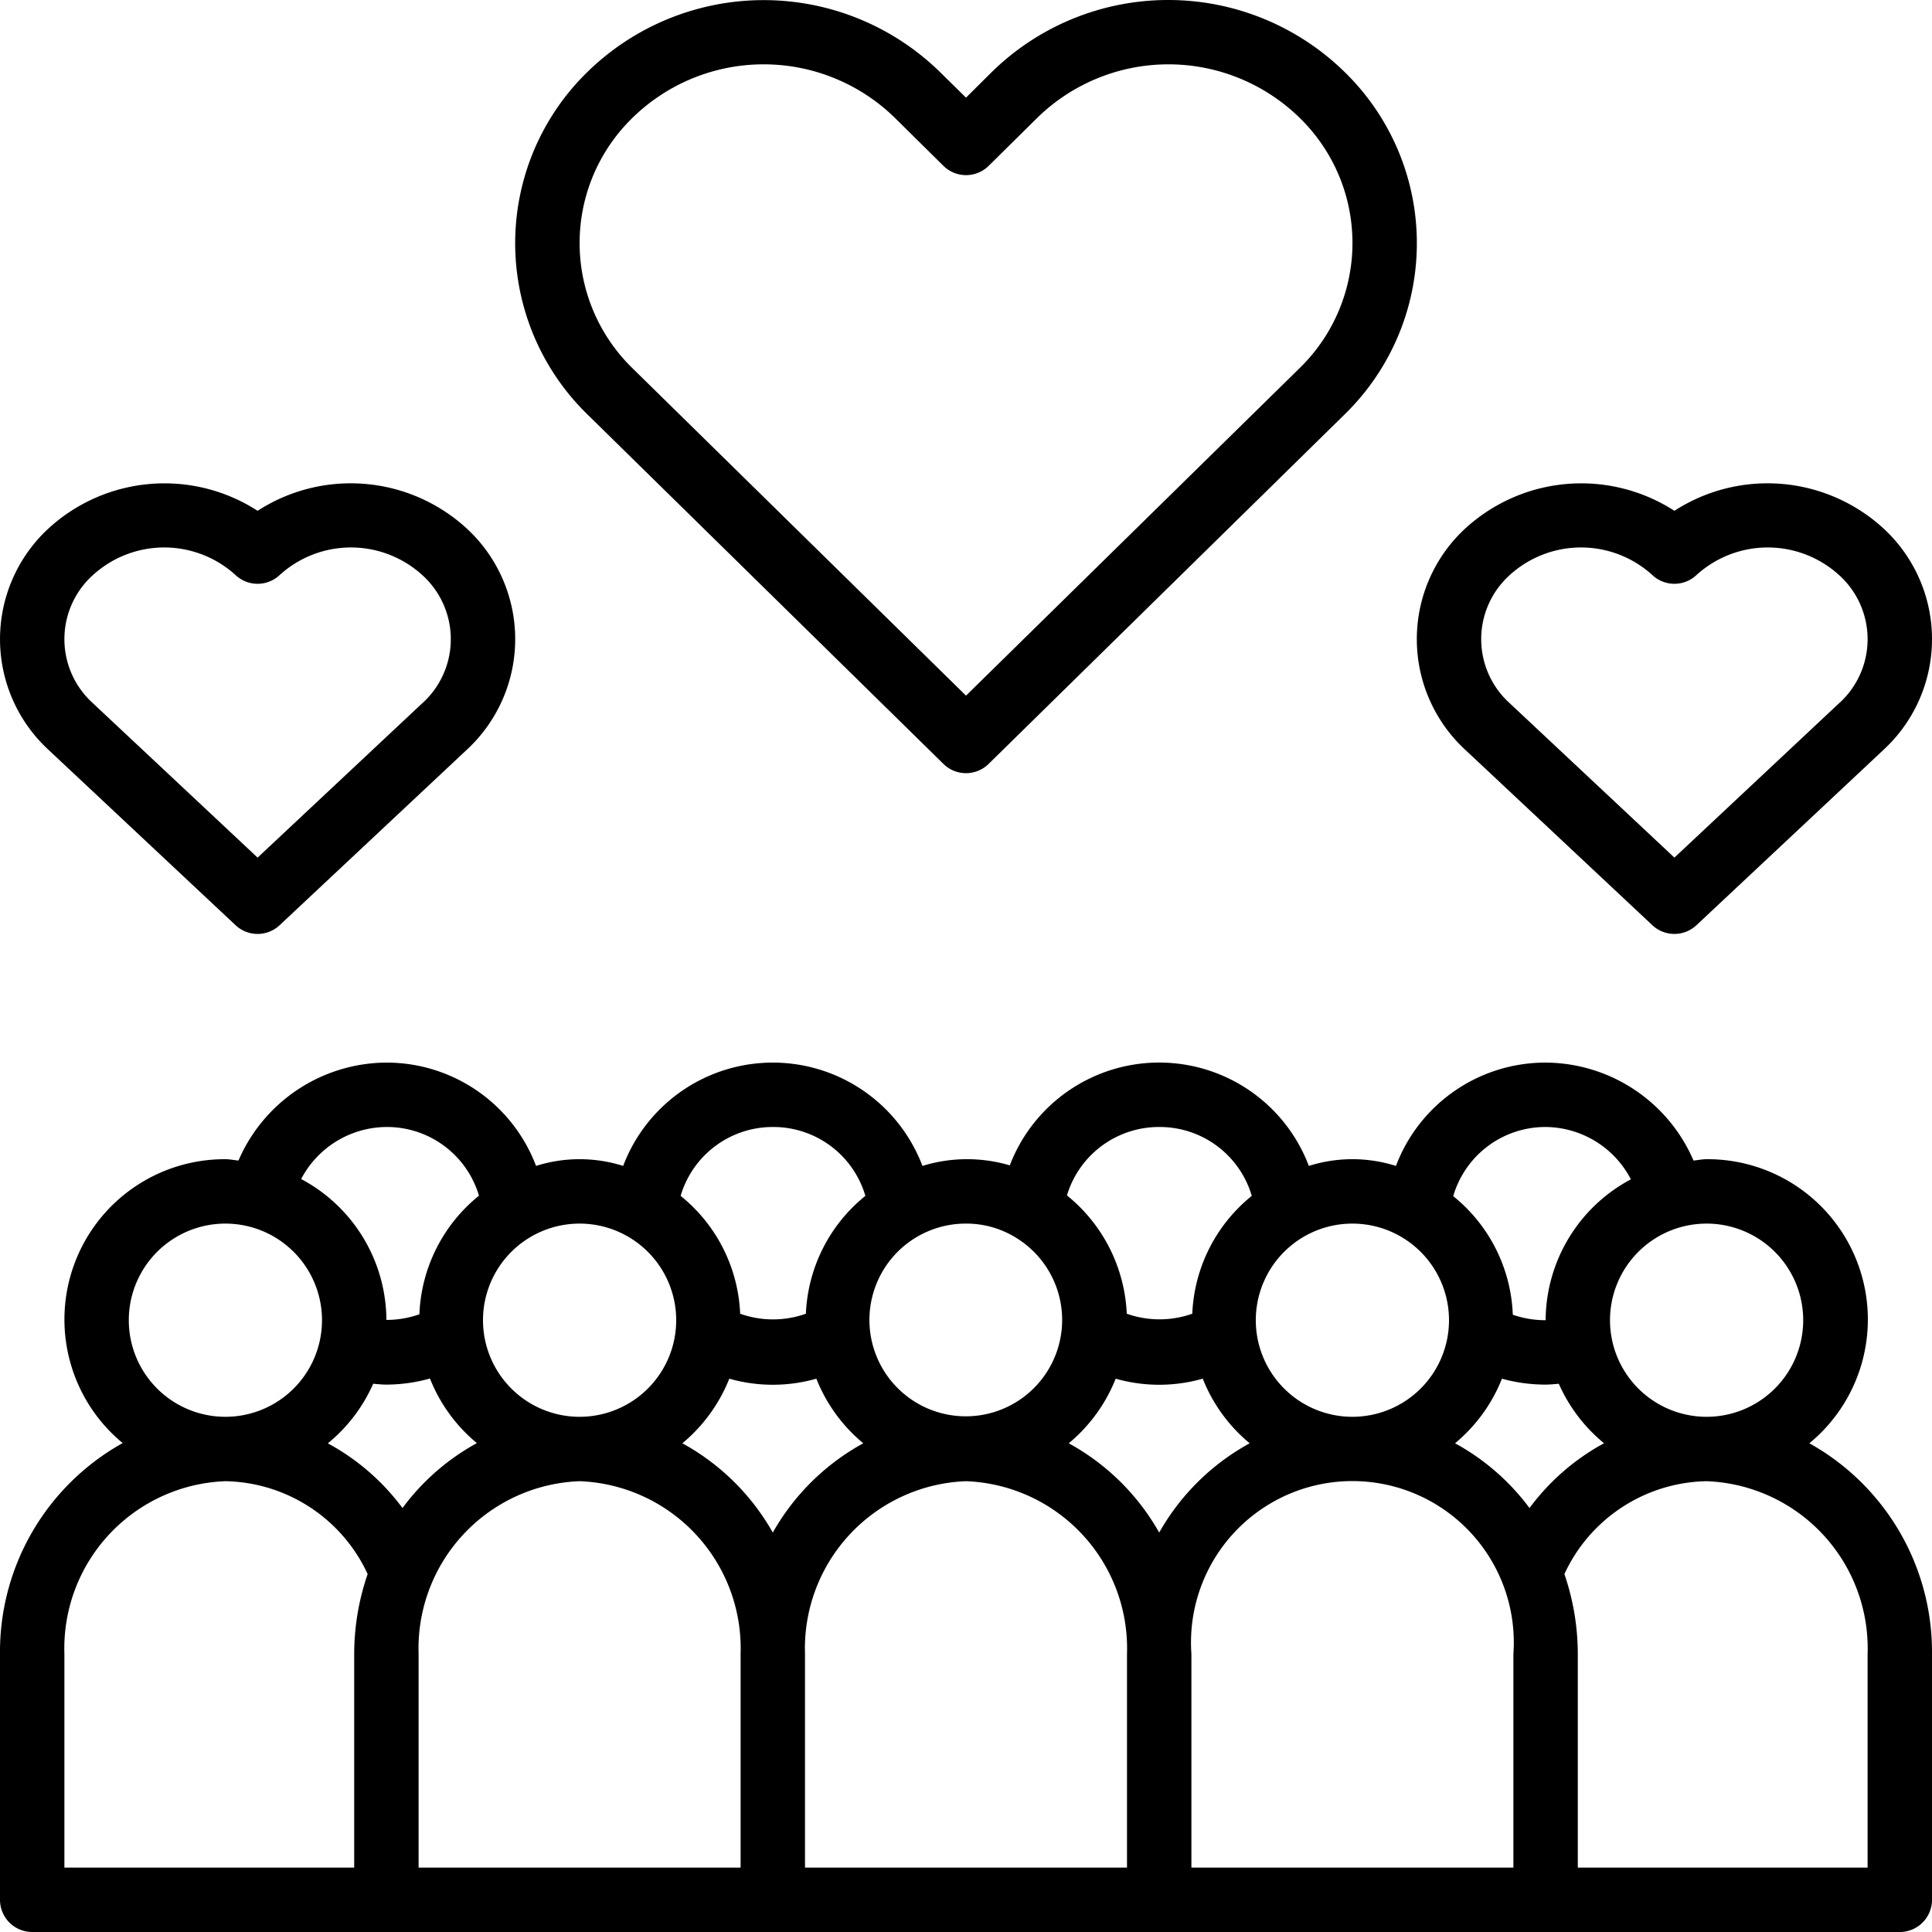
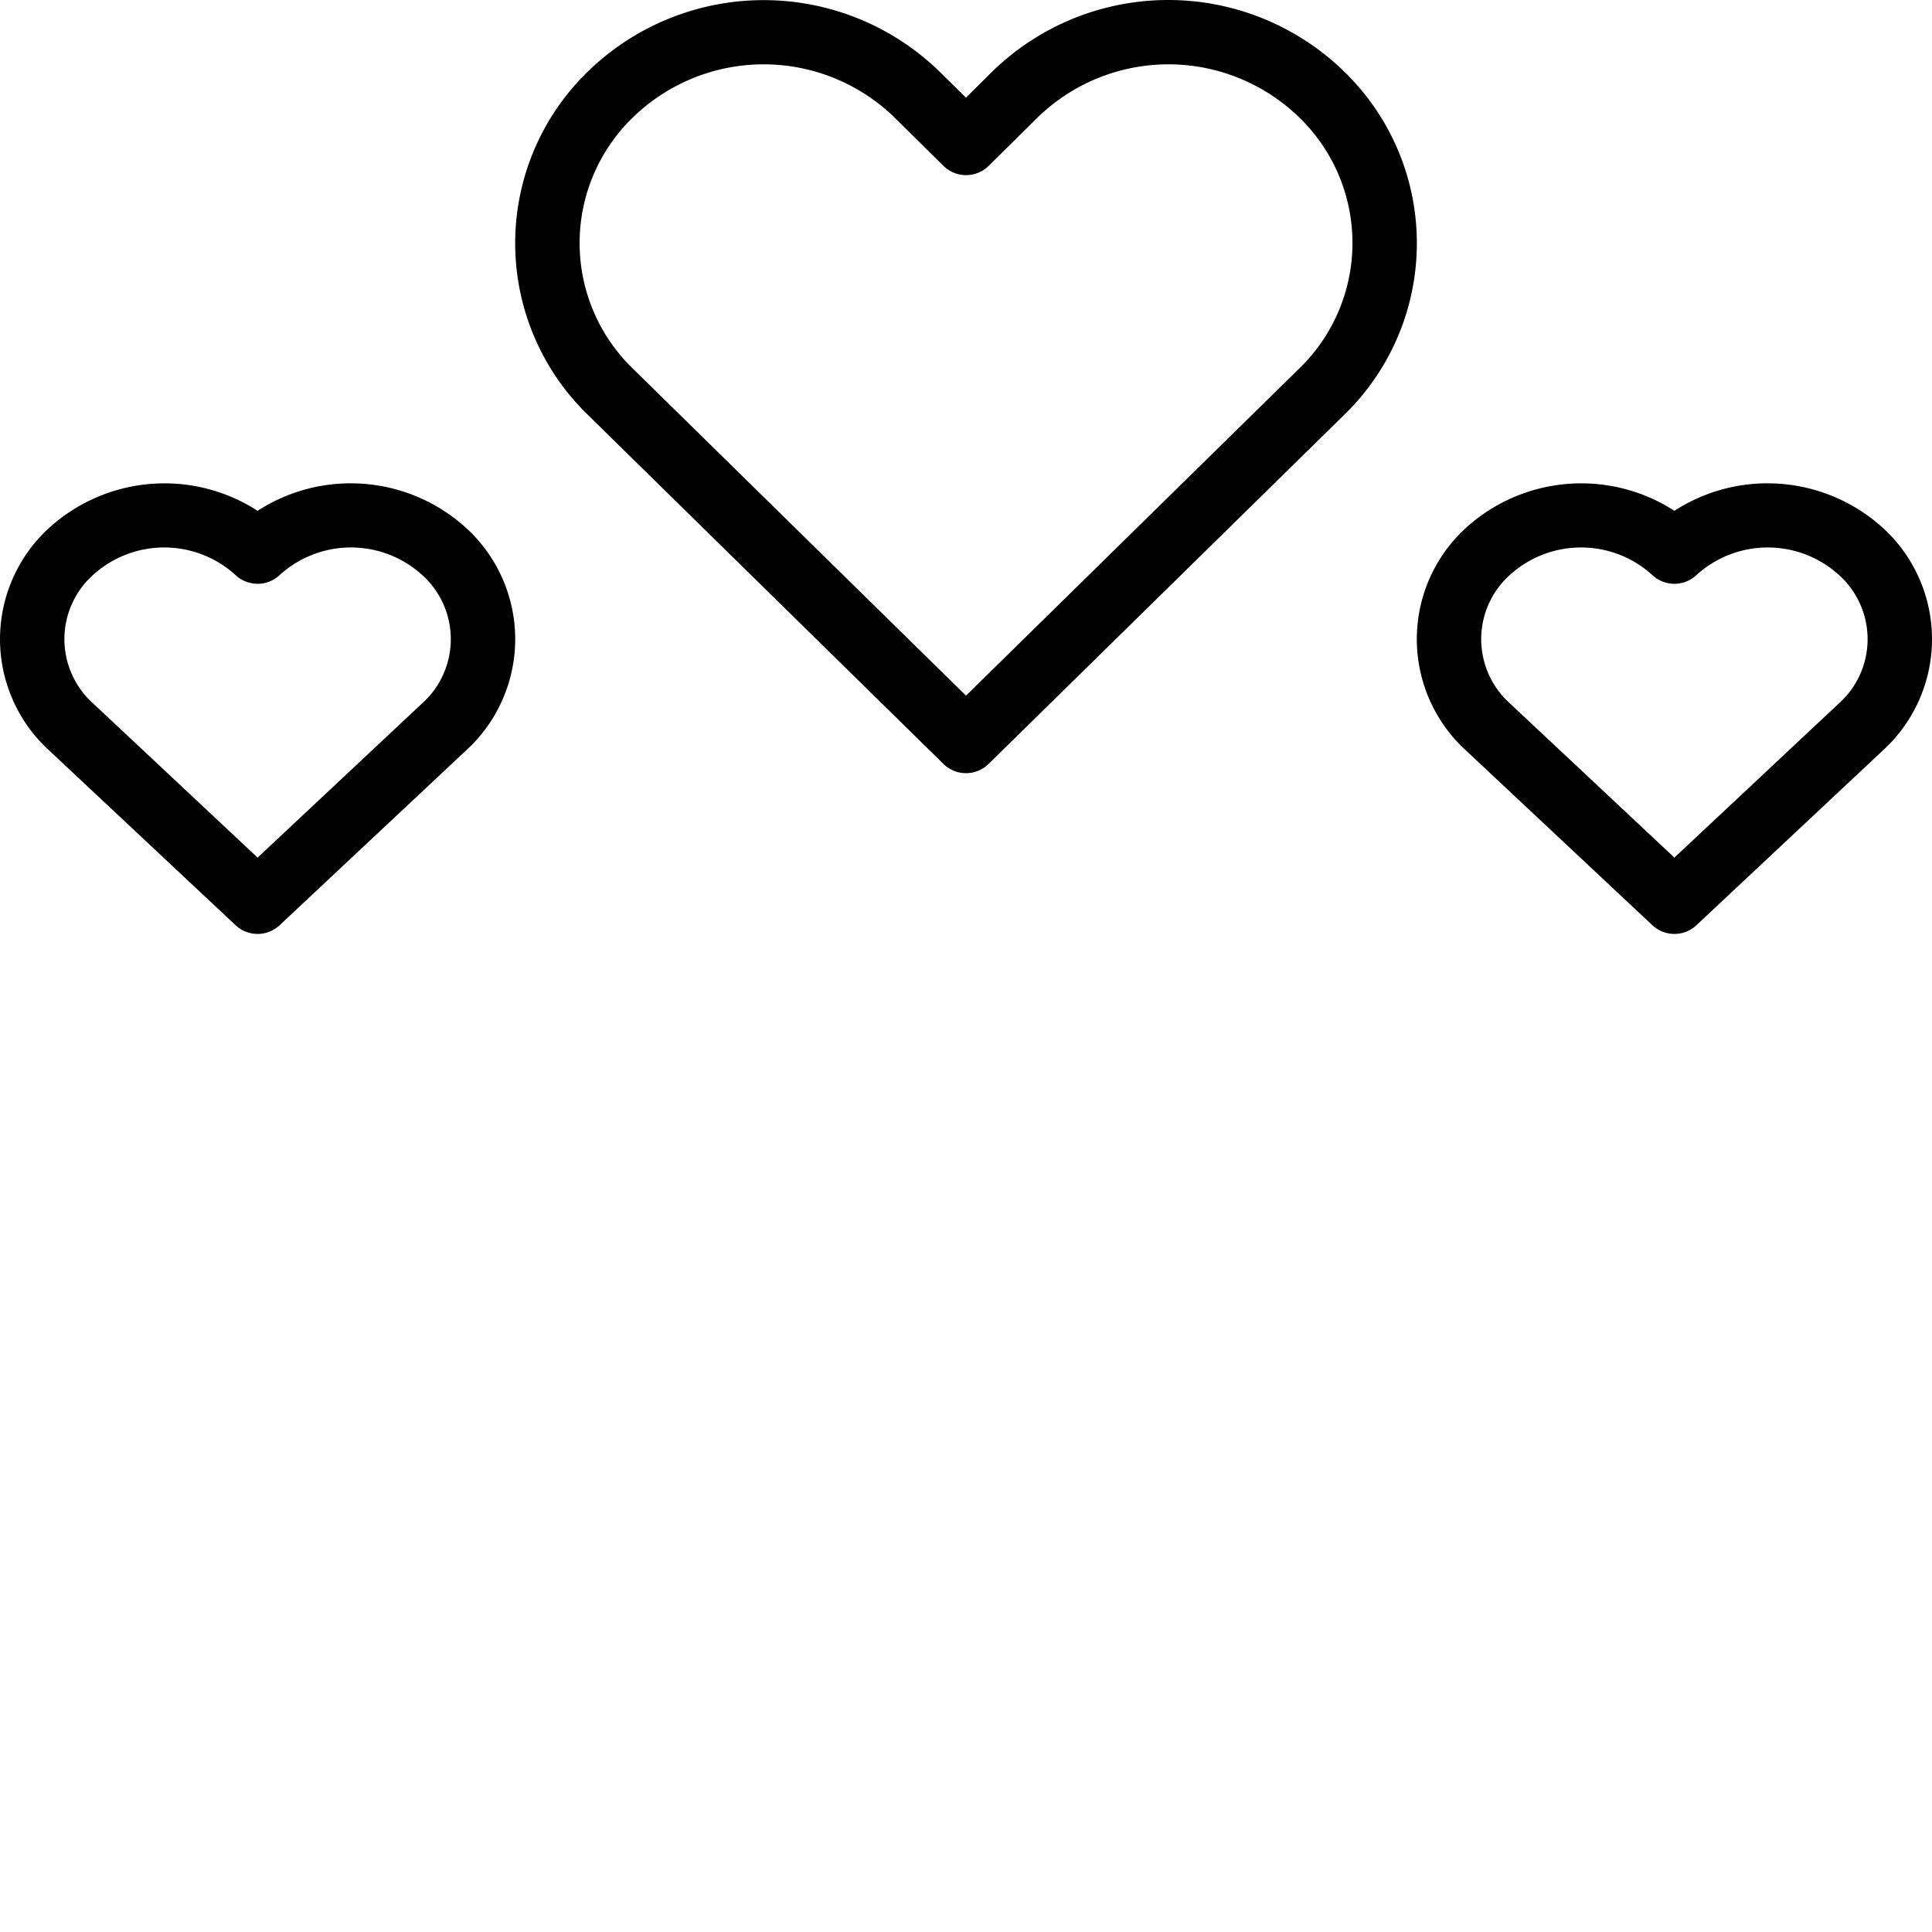
<svg xmlns="http://www.w3.org/2000/svg" viewBox="0 0 480 480.04">
  <title>Fans</title>
  <g id="Слой_2" data-name="Слой 2">
    <g id="Capa_1" data-name="Capa 1">
-       <path d="M449.53,358.58A39.82,39.82,0,0,0,424,288c-1.11,0-2.16.24-3.25.33A40.22,40.22,0,0,0,384,264a39.7,39.7,0,0,0-37.18,25.67,35.84,35.84,0,0,0-21.64,0,39.75,39.75,0,0,0-74.3-.14,37.56,37.56,0,0,0-21.7.14,39.76,39.76,0,0,0-74.36,0,35.84,35.84,0,0,0-21.64,0A39.7,39.7,0,0,0,96,264a40.24,40.24,0,0,0-36.75,24.33c-1.09-.09-2.13-.33-3.25-.33a39.82,39.82,0,0,0-25.52,70.53A59.35,59.35,0,0,0,0,410.94V472a8,8,0,0,0,8,8H472a8,8,0,0,0,8-8h0v-61.1A59.34,59.34,0,0,0,449.53,358.58ZM424,304a24,24,0,1,1-24,24A24,24,0,0,1,424,304Zm-40-24A24.08,24.08,0,0,1,405.19,293a39.86,39.86,0,0,0-21.18,35,24.69,24.69,0,0,1-8.16-1.36,39.7,39.7,0,0,0-14.8-29.46A23.84,23.84,0,0,1,384,280Zm-48,24a24,24,0,1,1-24,24A24,24,0,0,1,336,304Zm-48-24A23.82,23.82,0,0,1,311,297.11a39.74,39.74,0,0,0-14.78,29.28,24.45,24.45,0,0,1-16.28,0A40,40,0,0,0,265.08,297,23.85,23.85,0,0,1,288,280Zm-68.61,35.67A23.92,23.92,0,0,1,240,304a23.36,23.36,0,0,1,12.21,3.38,23.94,23.94,0,1,1-32.82,8.29ZM192,280A23.82,23.82,0,0,1,215,297.11a39.74,39.74,0,0,0-14.78,29.28,24.35,24.35,0,0,1-16.33,0,39.71,39.71,0,0,0-14.79-29.28A23.84,23.84,0,0,1,192,280Zm-48,24a24,24,0,1,1-24,24A24,24,0,0,1,144,304ZM96,280a23.82,23.82,0,0,1,23,17.07,39.77,39.77,0,0,0-14.8,29.46A24.6,24.6,0,0,1,96,327.93a39.87,39.87,0,0,0-21.18-35A24.1,24.1,0,0,1,96,280ZM56,304a24,24,0,1,1-24,24A24,24,0,0,1,56,304Zm32,106.9V464H16v-53.1A41.57,41.57,0,0,1,56,368a39.72,39.72,0,0,1,35.34,23.07A61.15,61.15,0,0,0,88,410.94Zm-6.52-52.33a39.93,39.93,0,0,0,11.24-14.78c1.1.09,2.18.21,3.28.21a40.37,40.37,0,0,0,10.82-1.51,39.92,39.92,0,0,0,11.66,16.05A56.89,56.89,0,0,0,100,374.67,56.63,56.63,0,0,0,81.48,358.61ZM184,410.94V464H104v-53.1A41.57,41.57,0,0,1,144,368,41.57,41.57,0,0,1,184,410.94Zm-14.47-52.36a40.11,40.11,0,0,0,11.66-16.05,39.55,39.55,0,0,0,21.63,0,39.92,39.92,0,0,0,11.66,16.05A57.54,57.54,0,0,0,192,380.76,57.52,57.52,0,0,0,169.53,358.58ZM280,410.94V464H200v-53.1A41.57,41.57,0,0,1,240,368,41.57,41.57,0,0,1,280,410.94Zm-14.47-52.36a40.11,40.11,0,0,0,11.66-16.05,39.55,39.55,0,0,0,21.63,0,39.92,39.92,0,0,0,11.66,16.05A57.54,57.54,0,0,0,288,380.76,57.52,57.52,0,0,0,265.53,358.58ZM376,410.94V464H296v-53.1a40.1,40.1,0,1,1,80,0Zm4-36.27a57,57,0,0,0-18.5-16.09,40.11,40.11,0,0,0,11.66-16.05A40.36,40.36,0,0,0,384,344c1.1,0,2.19-.12,3.28-.21a40,40,0,0,0,11.24,14.78A56.63,56.63,0,0,0,380,374.67Zm84,36.27V464H392v-53.1a61.37,61.37,0,0,0-3.33-19.83A39.7,39.7,0,0,1,424,368,41.57,41.57,0,0,1,464,410.94Z" />
      <path d="M335,18.82c-.28-.29-.56-.57-.85-.85a62.63,62.63,0,0,0-87.82,0L240,24.26,233.64,18a62.63,62.63,0,0,0-87.82,0,59.39,59.39,0,0,0-.84,84l.87.87,88.55,86.93a8,8,0,0,0,11.21,0l88.57-86.95A59.38,59.38,0,0,0,335,18.82ZM323.65,90.7c-.23.24-.46.47-.7.7L240,172.83,157.07,91.42a43.4,43.4,0,0,1-.72-61.36l.72-.72h0a46.61,46.61,0,0,1,65.32,0l12,11.86a8,8,0,0,0,11.25,0l12-11.86a46.61,46.61,0,0,1,65.32,0A43.39,43.39,0,0,1,323.65,90.7Z" />
      <path d="M118.18,133.53c-.74-.81-1.51-1.58-2.32-2.32A42.61,42.61,0,0,0,64,126.91a42.64,42.64,0,0,0-51.86,4.3,37.42,37.42,0,0,0-2.31,52.86q1.11,1.2,2.31,2.31l46.39,43.49a8,8,0,0,0,10.94,0l46.39-43.49A37.41,37.41,0,0,0,118.18,133.53Zm-11.69,39.62c-.5.54-1,1.07-1.57,1.56L64,213.07,23.08,174.71a21.43,21.43,0,0,1,0-31.83,26.32,26.32,0,0,1,35.45,0,8,8,0,0,0,10.94,0,26.32,26.32,0,0,1,35.45,0A21.44,21.44,0,0,1,106.49,173.15Z" />
      <path d="M470.18,133.53c-.74-.81-1.51-1.58-2.32-2.32a42.61,42.61,0,0,0-51.86-4.3,42.64,42.64,0,0,0-51.86,4.3,37.42,37.42,0,0,0-2.31,52.86q1.11,1.2,2.31,2.31l46.39,43.49a8,8,0,0,0,10.94,0l46.39-43.49A37.41,37.41,0,0,0,470.18,133.53Zm-11.69,39.62c-.5.54-1,1.07-1.57,1.56h0L416,213.07l-40.92-38.36a21.43,21.43,0,0,1-1.56-30.27q.74-.81,1.56-1.56a26.32,26.32,0,0,1,35.45,0,8,8,0,0,0,10.94,0,26.32,26.32,0,0,1,35.45,0A21.44,21.44,0,0,1,458.49,173.15Z" />
    </g>
  </g>
</svg>